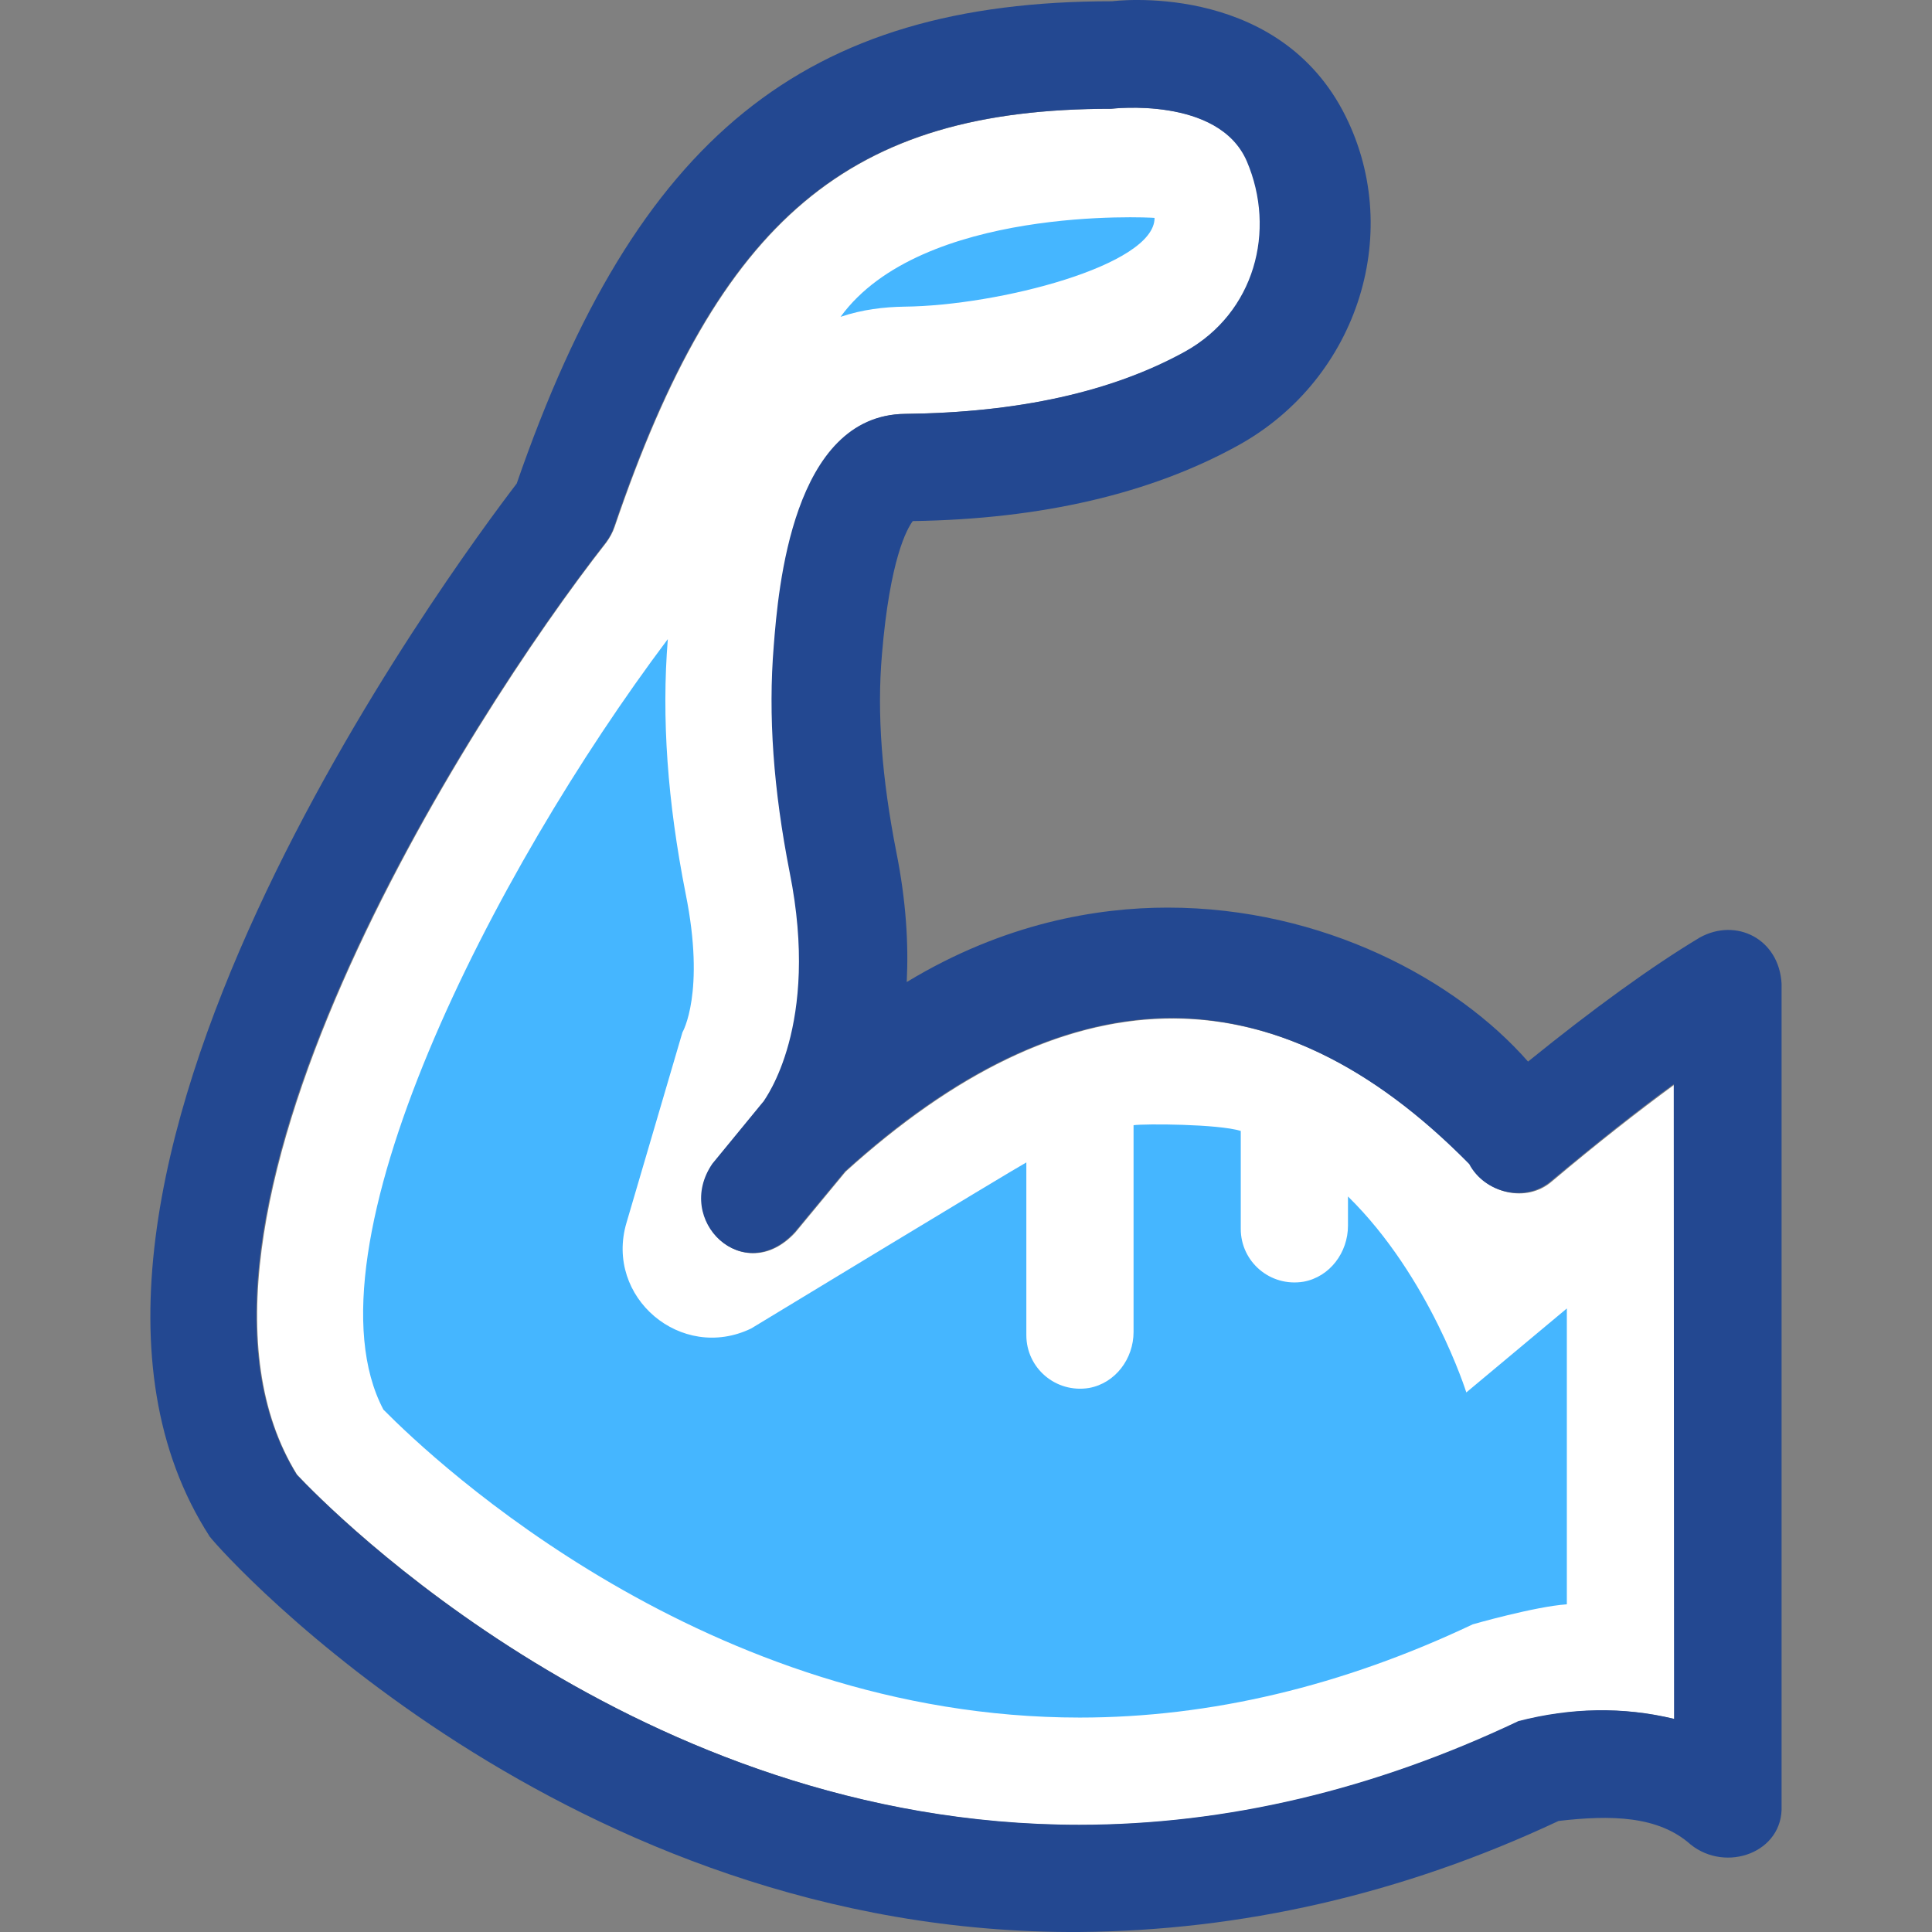
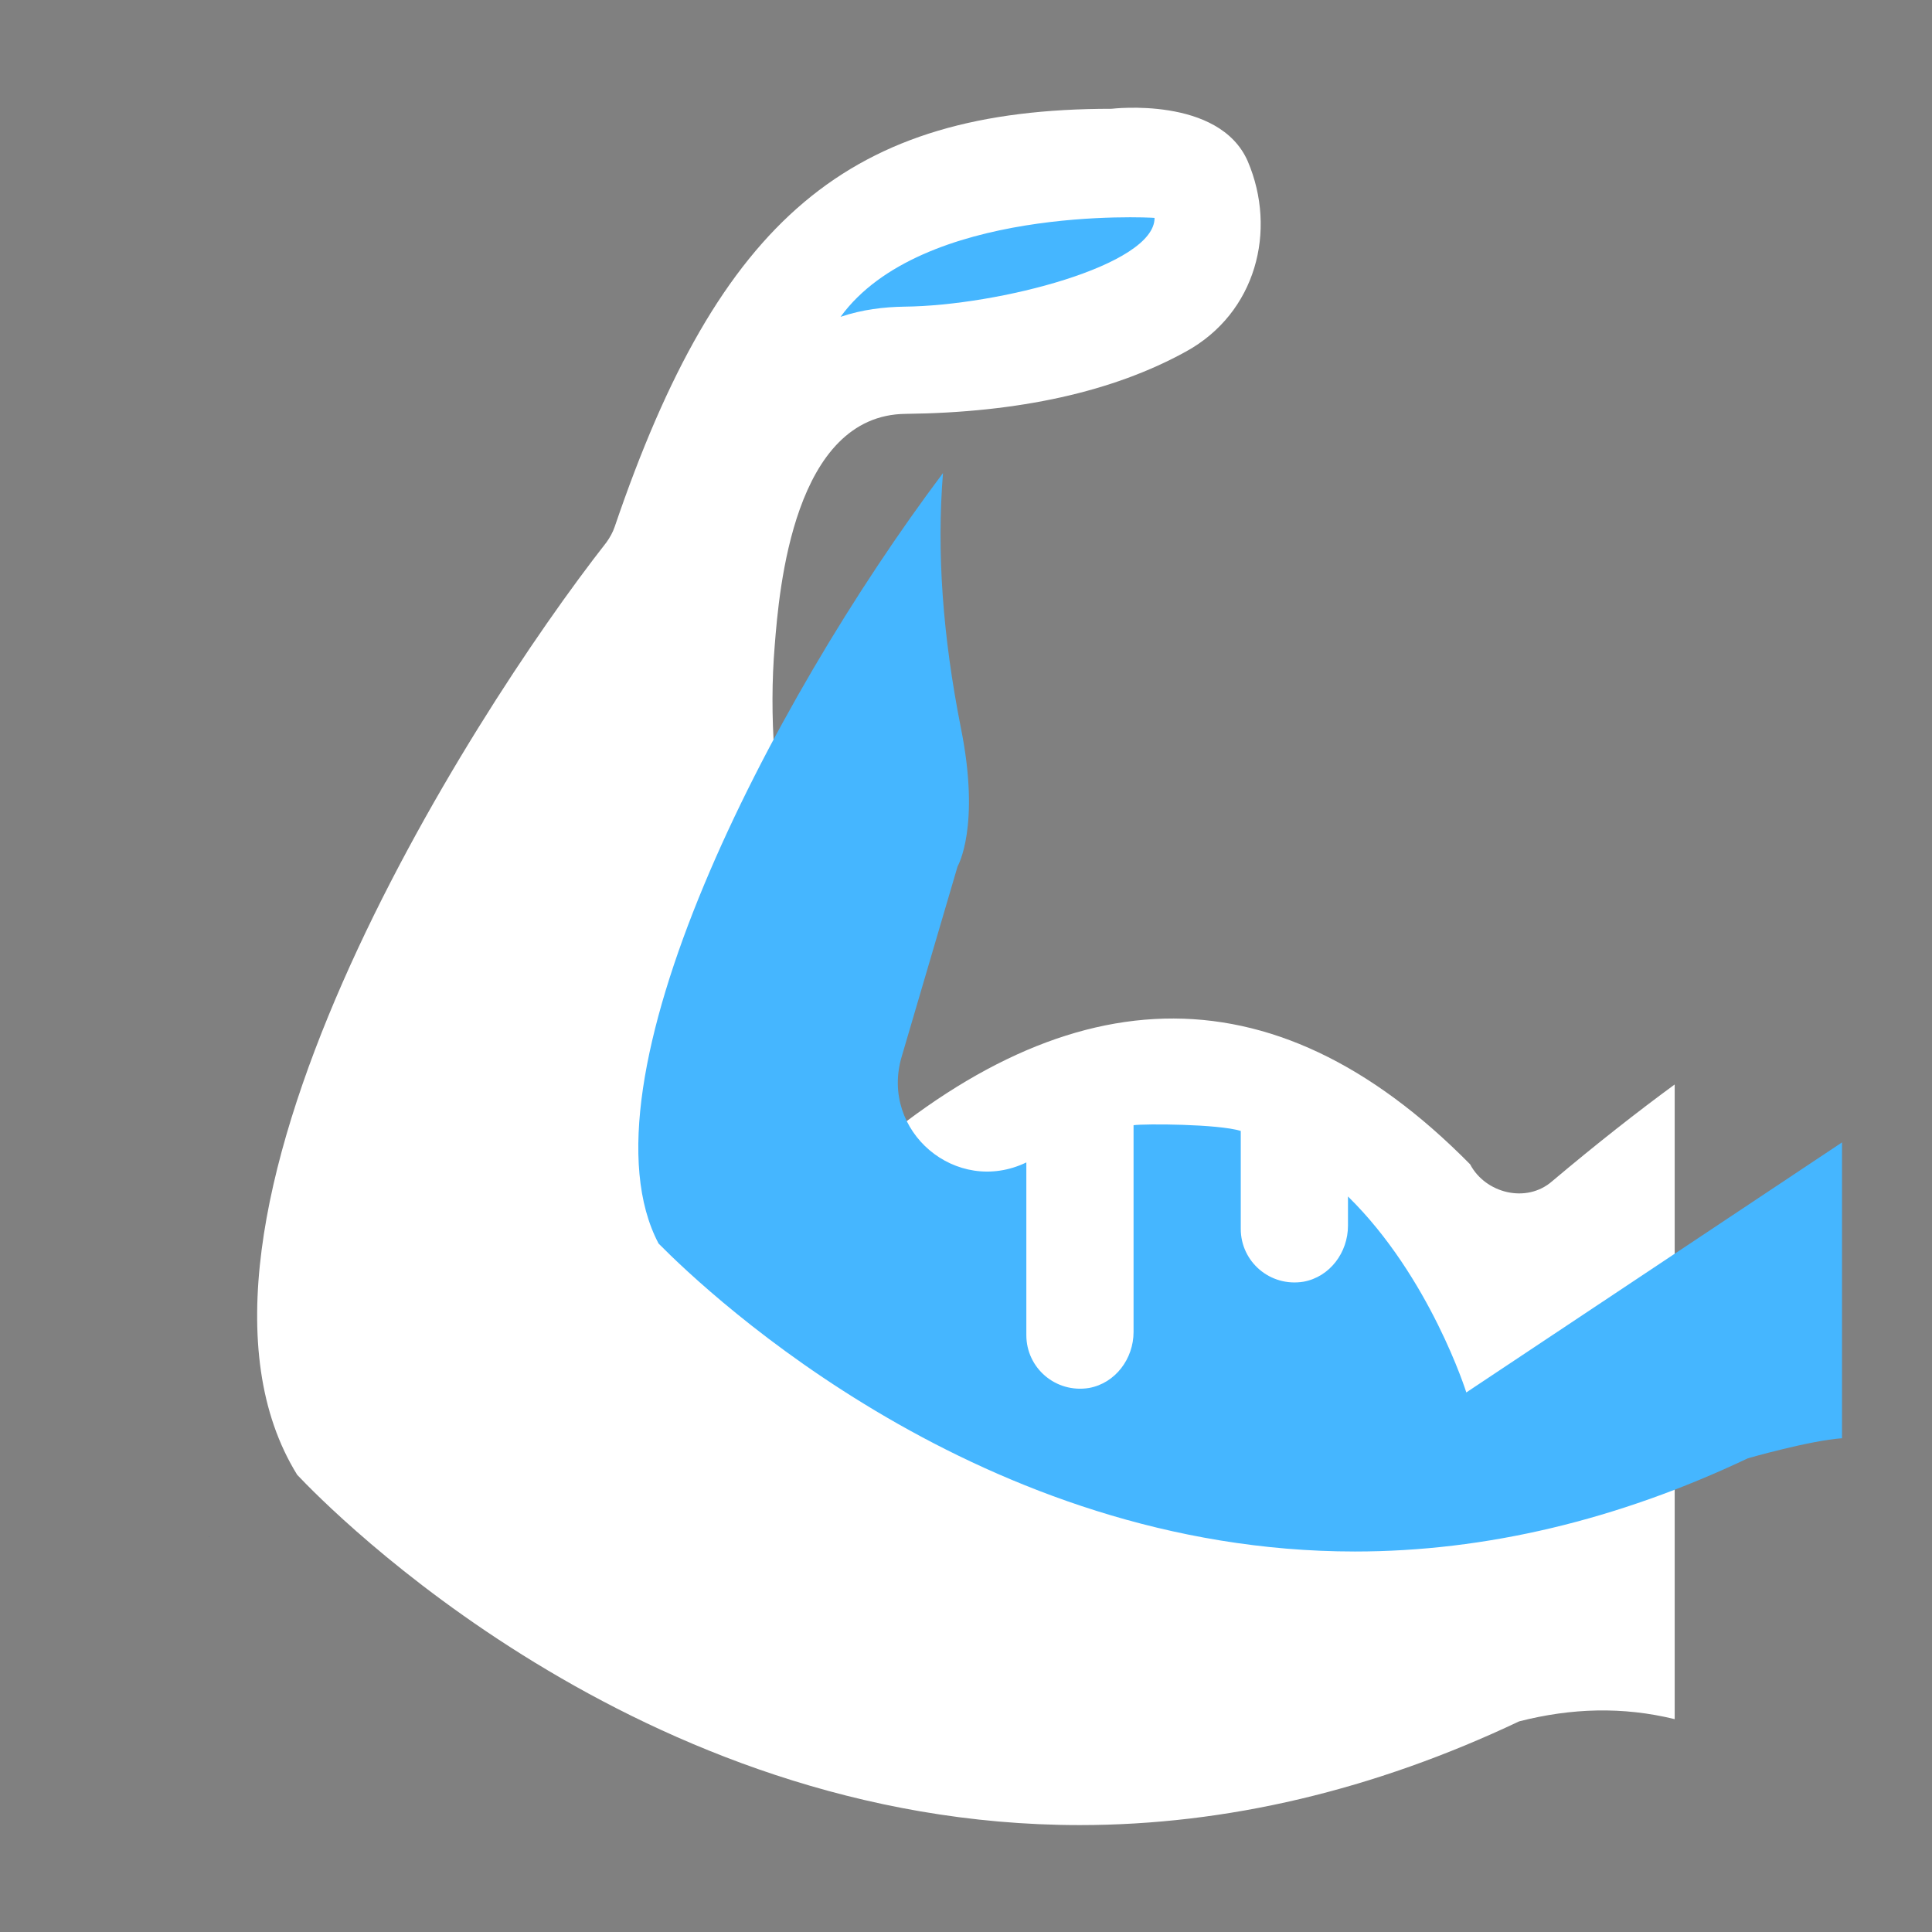
<svg xmlns="http://www.w3.org/2000/svg" version="1.1" id="Layer_1" x="0px" y="0px" viewBox="0 0 392.598 392.598" style="enable-background:new 0 0 392.598 392.598;" xml:space="preserve">
  <rect x="0" y="0" width="392.598" height="392.598" fill="#808080" stroke="none" />
  <path style="fill:#FFFFFF;" d="M225.887,22.105c-53.269,0-79.644,22.238-100.978,84.945c-0.388,1.164-1.034,2.263-1.681,3.168  c-28.121,35.879-93.867,139.378-62.836,189.479c6.4,6.788,69.301,71.176,159.03,71.176c29.802,0,59.798-7.111,89.277-21.075  c10.602-2.715,21.075-3.038,31.612-0.453v-128.97c-7.499,5.495-15.838,12.024-24.889,19.653c-5.236,4.59-13.576,2.457-16.679-3.426  c-40.598-41.18-82.941-38.271-126.901,1.487l-10.214,12.347c-10.408,11.313-24.63-2.392-16.743-13.899l10.408-12.671l0,0  c0,0,0-0.065,0.065-0.065c0.388-0.453,11.572-15.192,5.301-46.545c-3.297-16.873-4.396-31.935-3.232-46.028  c0.905-11.572,3.879-46.933,26.634-47.127c22.949-0.259,42.085-4.461,56.954-12.671c14.222-7.822,18.554-24.566,12.541-38.659  C247.738,19.454,225.887,22.105,225.887,22.105z" />
  <g>
    <path style="fill:#45b6ff" d="M234.614,44.278c-1.293-0.129-47.386-2.457-63.806,20.105c4.396-1.487,8.792-2.004,12.994-2.069   C202.873,62.121,234.679,53.911,234.614,44.278z" />
-     <path style="fill:#45b6ff" d="M297.968,282.953c0,0-7.37-23.467-24.048-39.822v5.947c0,5.43-3.685,10.408-9.051,11.378   c-6.788,1.099-12.735-4.073-12.735-10.731v-19.911c-4.59-1.422-19.523-1.487-21.786-1.164v42.02c0,5.43-3.685,10.408-9.051,11.378   c-6.788,1.099-12.735-4.073-12.735-10.731v-35.103c-3.62,2.004-55.919,33.745-55.919,33.745   c-14.222,6.853-29.802-6.335-25.341-21.463l11.378-38.723c0,0,4.719-8.016,0.646-28.186c-3.685-18.683-4.913-35.62-3.62-51.717   c-35.362,47.063-74.925,124.121-57.794,156.574c10.667,10.796,65.81,62.578,141.511,62.578c26.505,0,53.398-6.4,79.838-18.941   c0,0,12.606-3.62,19.135-4.073v-60.121L297.968,282.953z" />
+     <path style="fill:#45b6ff" d="M297.968,282.953c0,0-7.37-23.467-24.048-39.822v5.947c0,5.43-3.685,10.408-9.051,11.378   c-6.788,1.099-12.735-4.073-12.735-10.731v-19.911c-4.59-1.422-19.523-1.487-21.786-1.164v42.02c0,5.43-3.685,10.408-9.051,11.378   c-6.788,1.099-12.735-4.073-12.735-10.731v-35.103c-14.222,6.853-29.802-6.335-25.341-21.463l11.378-38.723c0,0,4.719-8.016,0.646-28.186c-3.685-18.683-4.913-35.62-3.62-51.717   c-35.362,47.063-74.925,124.121-57.794,156.574c10.667,10.796,65.81,62.578,141.511,62.578c26.505,0,53.398-6.4,79.838-18.941   c0,0,12.606-3.62,19.135-4.073v-60.121L297.968,282.953z" />
  </g>
  <g>
    <path style="fill:#234891" d="M42.55,312.238C42.226,311.785,42.808,312.69,42.55,312.238L42.55,312.238z" />
-     <path style="fill:#234891" d="M345.418,190.509c-9.891,5.947-21.657,14.481-34.909,25.212   c-14.545-16.614-41.697-31.289-73.244-31.289c-14.222,0-33.164,3.103-53.01,15.127c0.388-7.758-0.129-16.549-2.133-26.505   c-2.909-14.869-3.943-27.927-2.909-40.016c1.616-19.459,5.107-25.6,6.271-27.152c26.117-0.388,48.356-5.56,66.133-15.386   c24.566-13.576,34.004-44.024,21.204-68.073c-14.158-26.44-46.804-22.174-46.804-22.174c-62.578,0-96.646,27.539-121.018,98.004   C92.651,114.42-2.509,242.42,42.614,312.238c3.103,4.073,72.727,81.067,176.808,80.356c32.582-0.259,65.358-7.564,97.293-22.562   c10.537-1.228,20.234-1.099,26.828,4.784c7.24,5.818,18.877,1.616,18.489-7.887V199.882   C361.515,190.767,352.788,186.436,345.418,190.509z M340.182,349.28c-10.537-2.521-21.01-2.263-31.612,0.453   c-29.414,13.964-59.41,21.075-89.277,21.075c-89.729,0-152.63-64.388-159.03-71.176c-31.095-50.101,34.715-153.535,62.836-189.414   c0.776-1.034,1.293-2.004,1.681-3.168c21.333-62.772,47.774-84.945,100.978-84.945c0,0,21.85-2.651,27.604,10.667   c6.012,14.093,1.616,30.772-12.541,38.659c-14.869,8.21-33.939,12.412-56.954,12.671c-22.82,0.259-25.729,35.556-26.634,47.127   c-1.164,14.158-0.065,29.22,3.232,46.028c6.271,31.289-5.042,46.028-5.301,46.545c0,0,0,0.065-0.065,0.065l0,0l-10.343,12.606   c-7.887,11.507,6.335,25.212,16.743,13.899l10.214-12.347c22.303-20.234,44.283-30.901,65.81-31.16   c20.816-0.129,41.115,9.438,61.026,29.673c3.103,5.883,11.442,7.952,16.679,3.426c9.05-7.564,17.325-14.158,24.889-19.653   L340.182,349.28L340.182,349.28z" />
  </g>
  <g>
</g>
  <g>
</g>
  <g>
</g>
  <g>
</g>
  <g>
</g>
  <g>
</g>
  <g>
</g>
  <g>
</g>
  <g>
</g>
  <g>
</g>
  <g>
</g>
  <g>
</g>
  <g>
</g>
  <g>
</g>
  <g>
</g>
</svg>